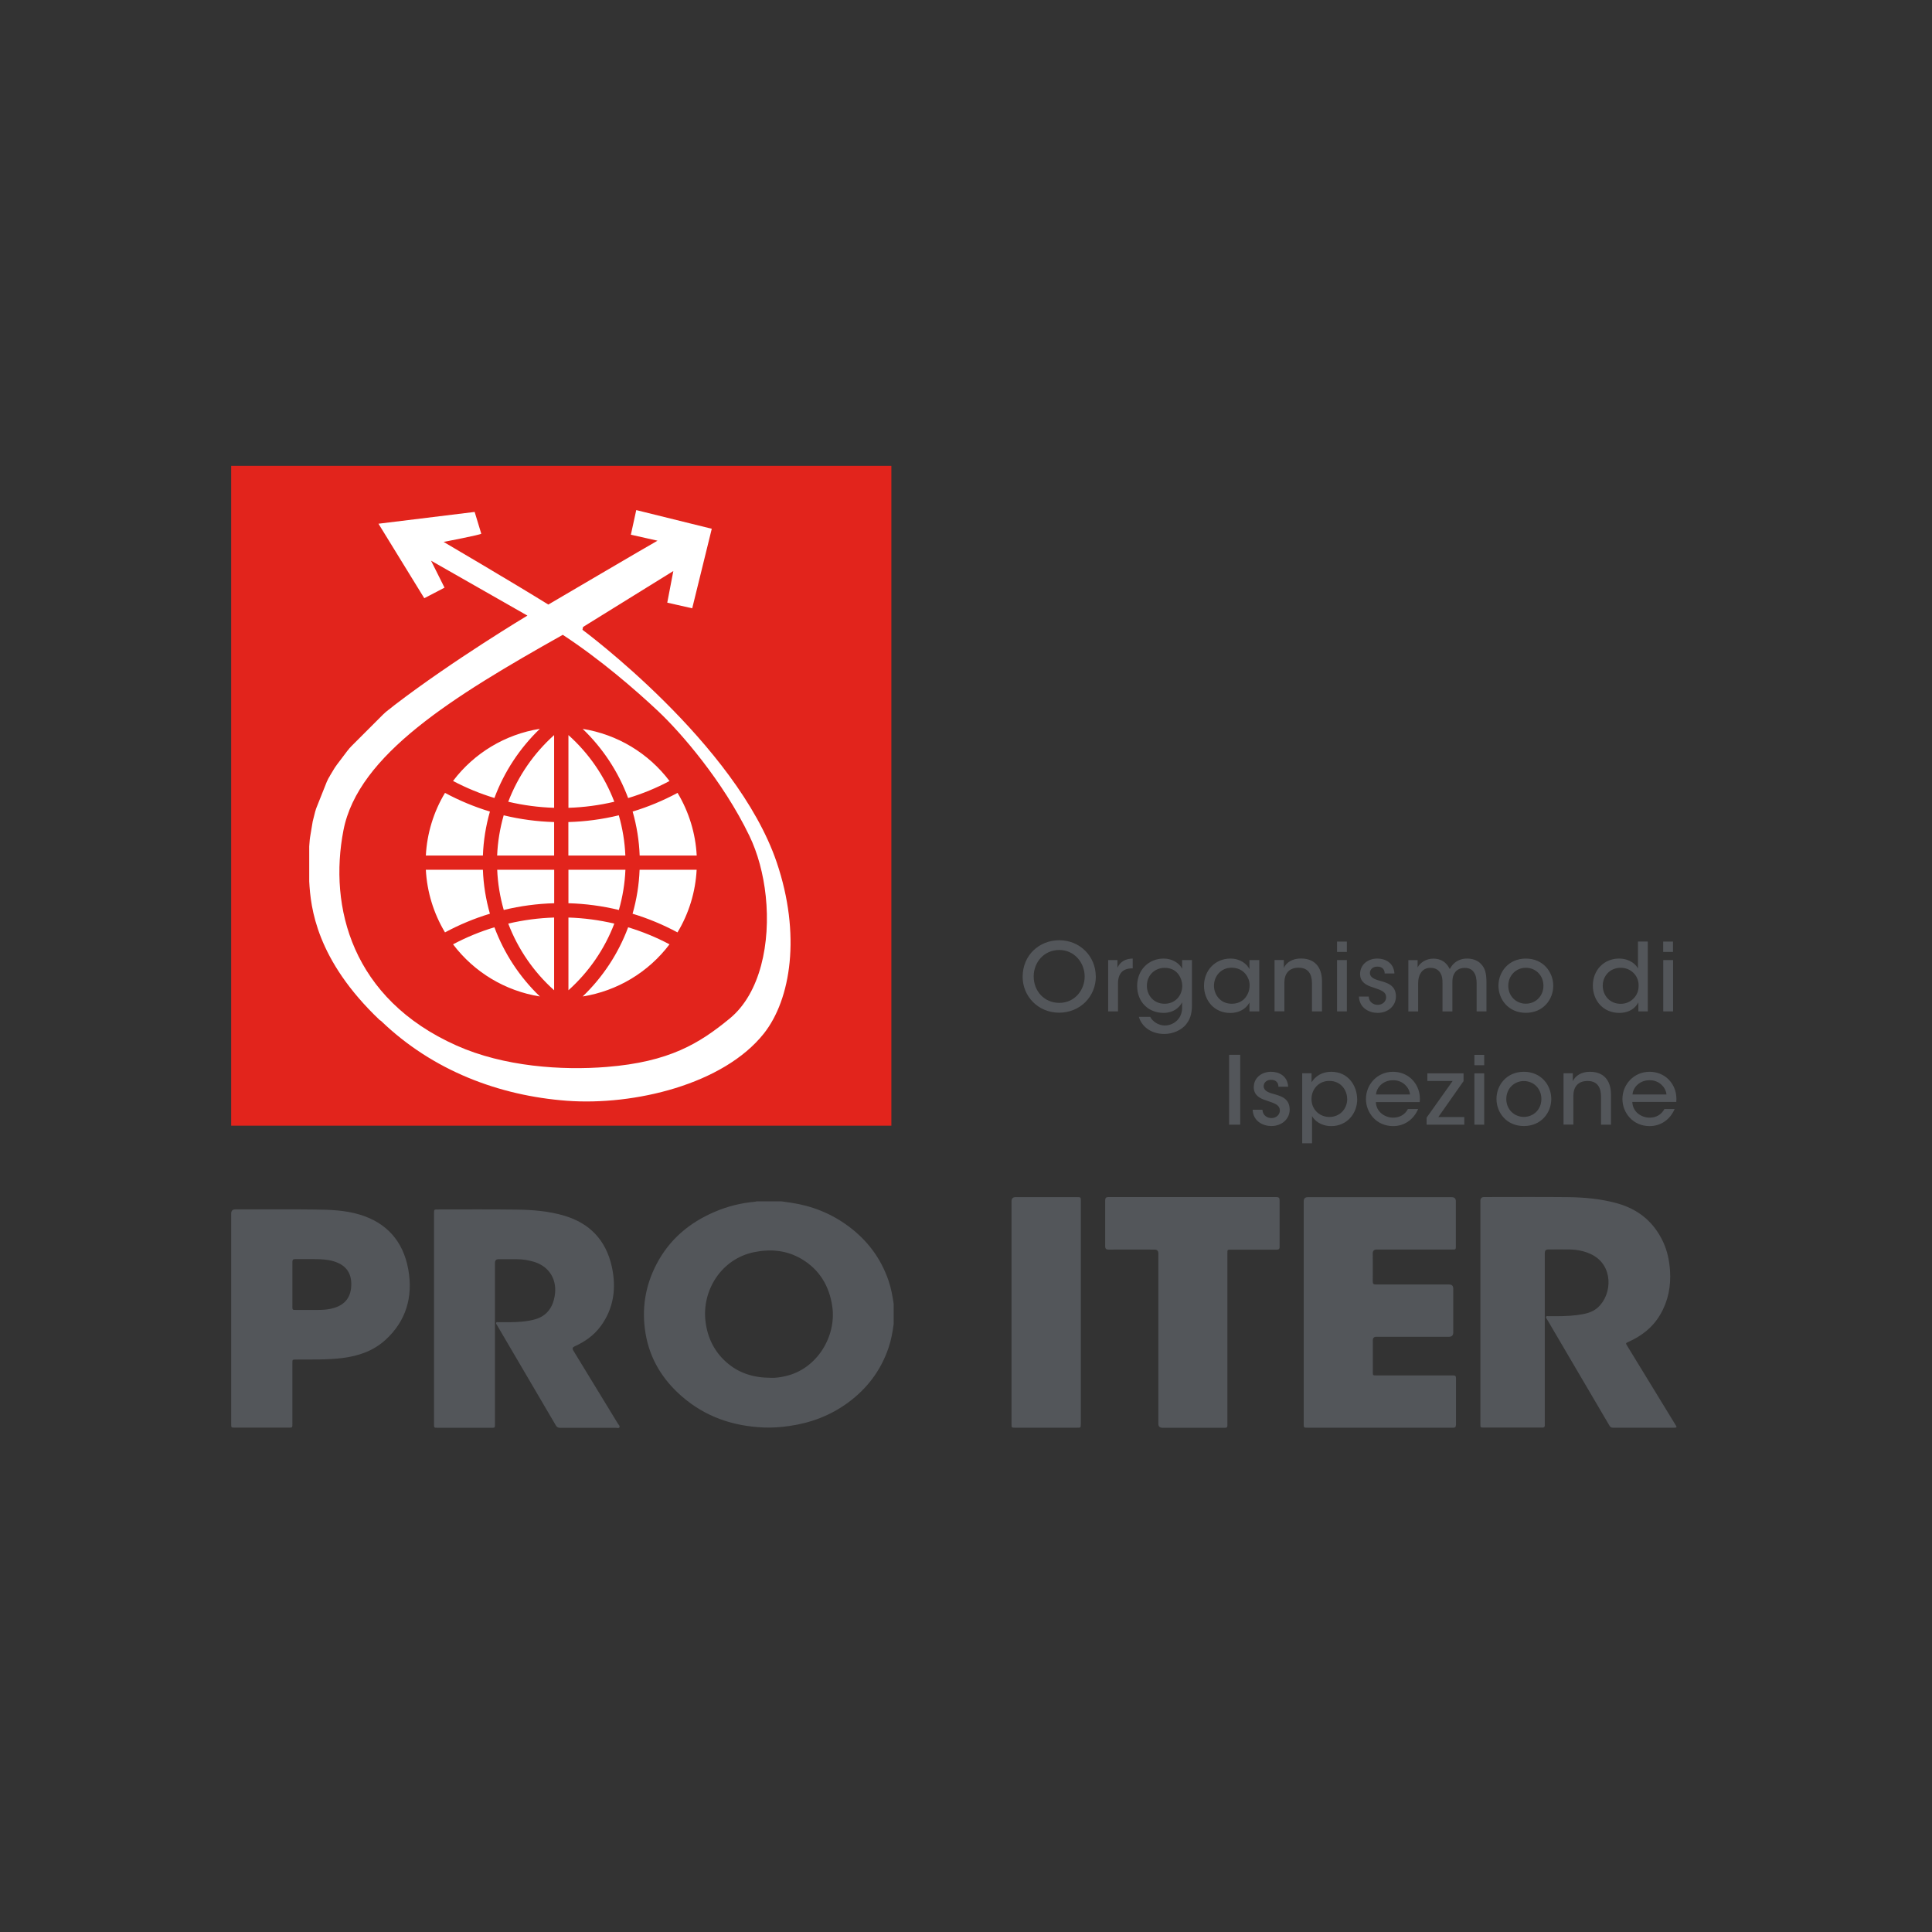
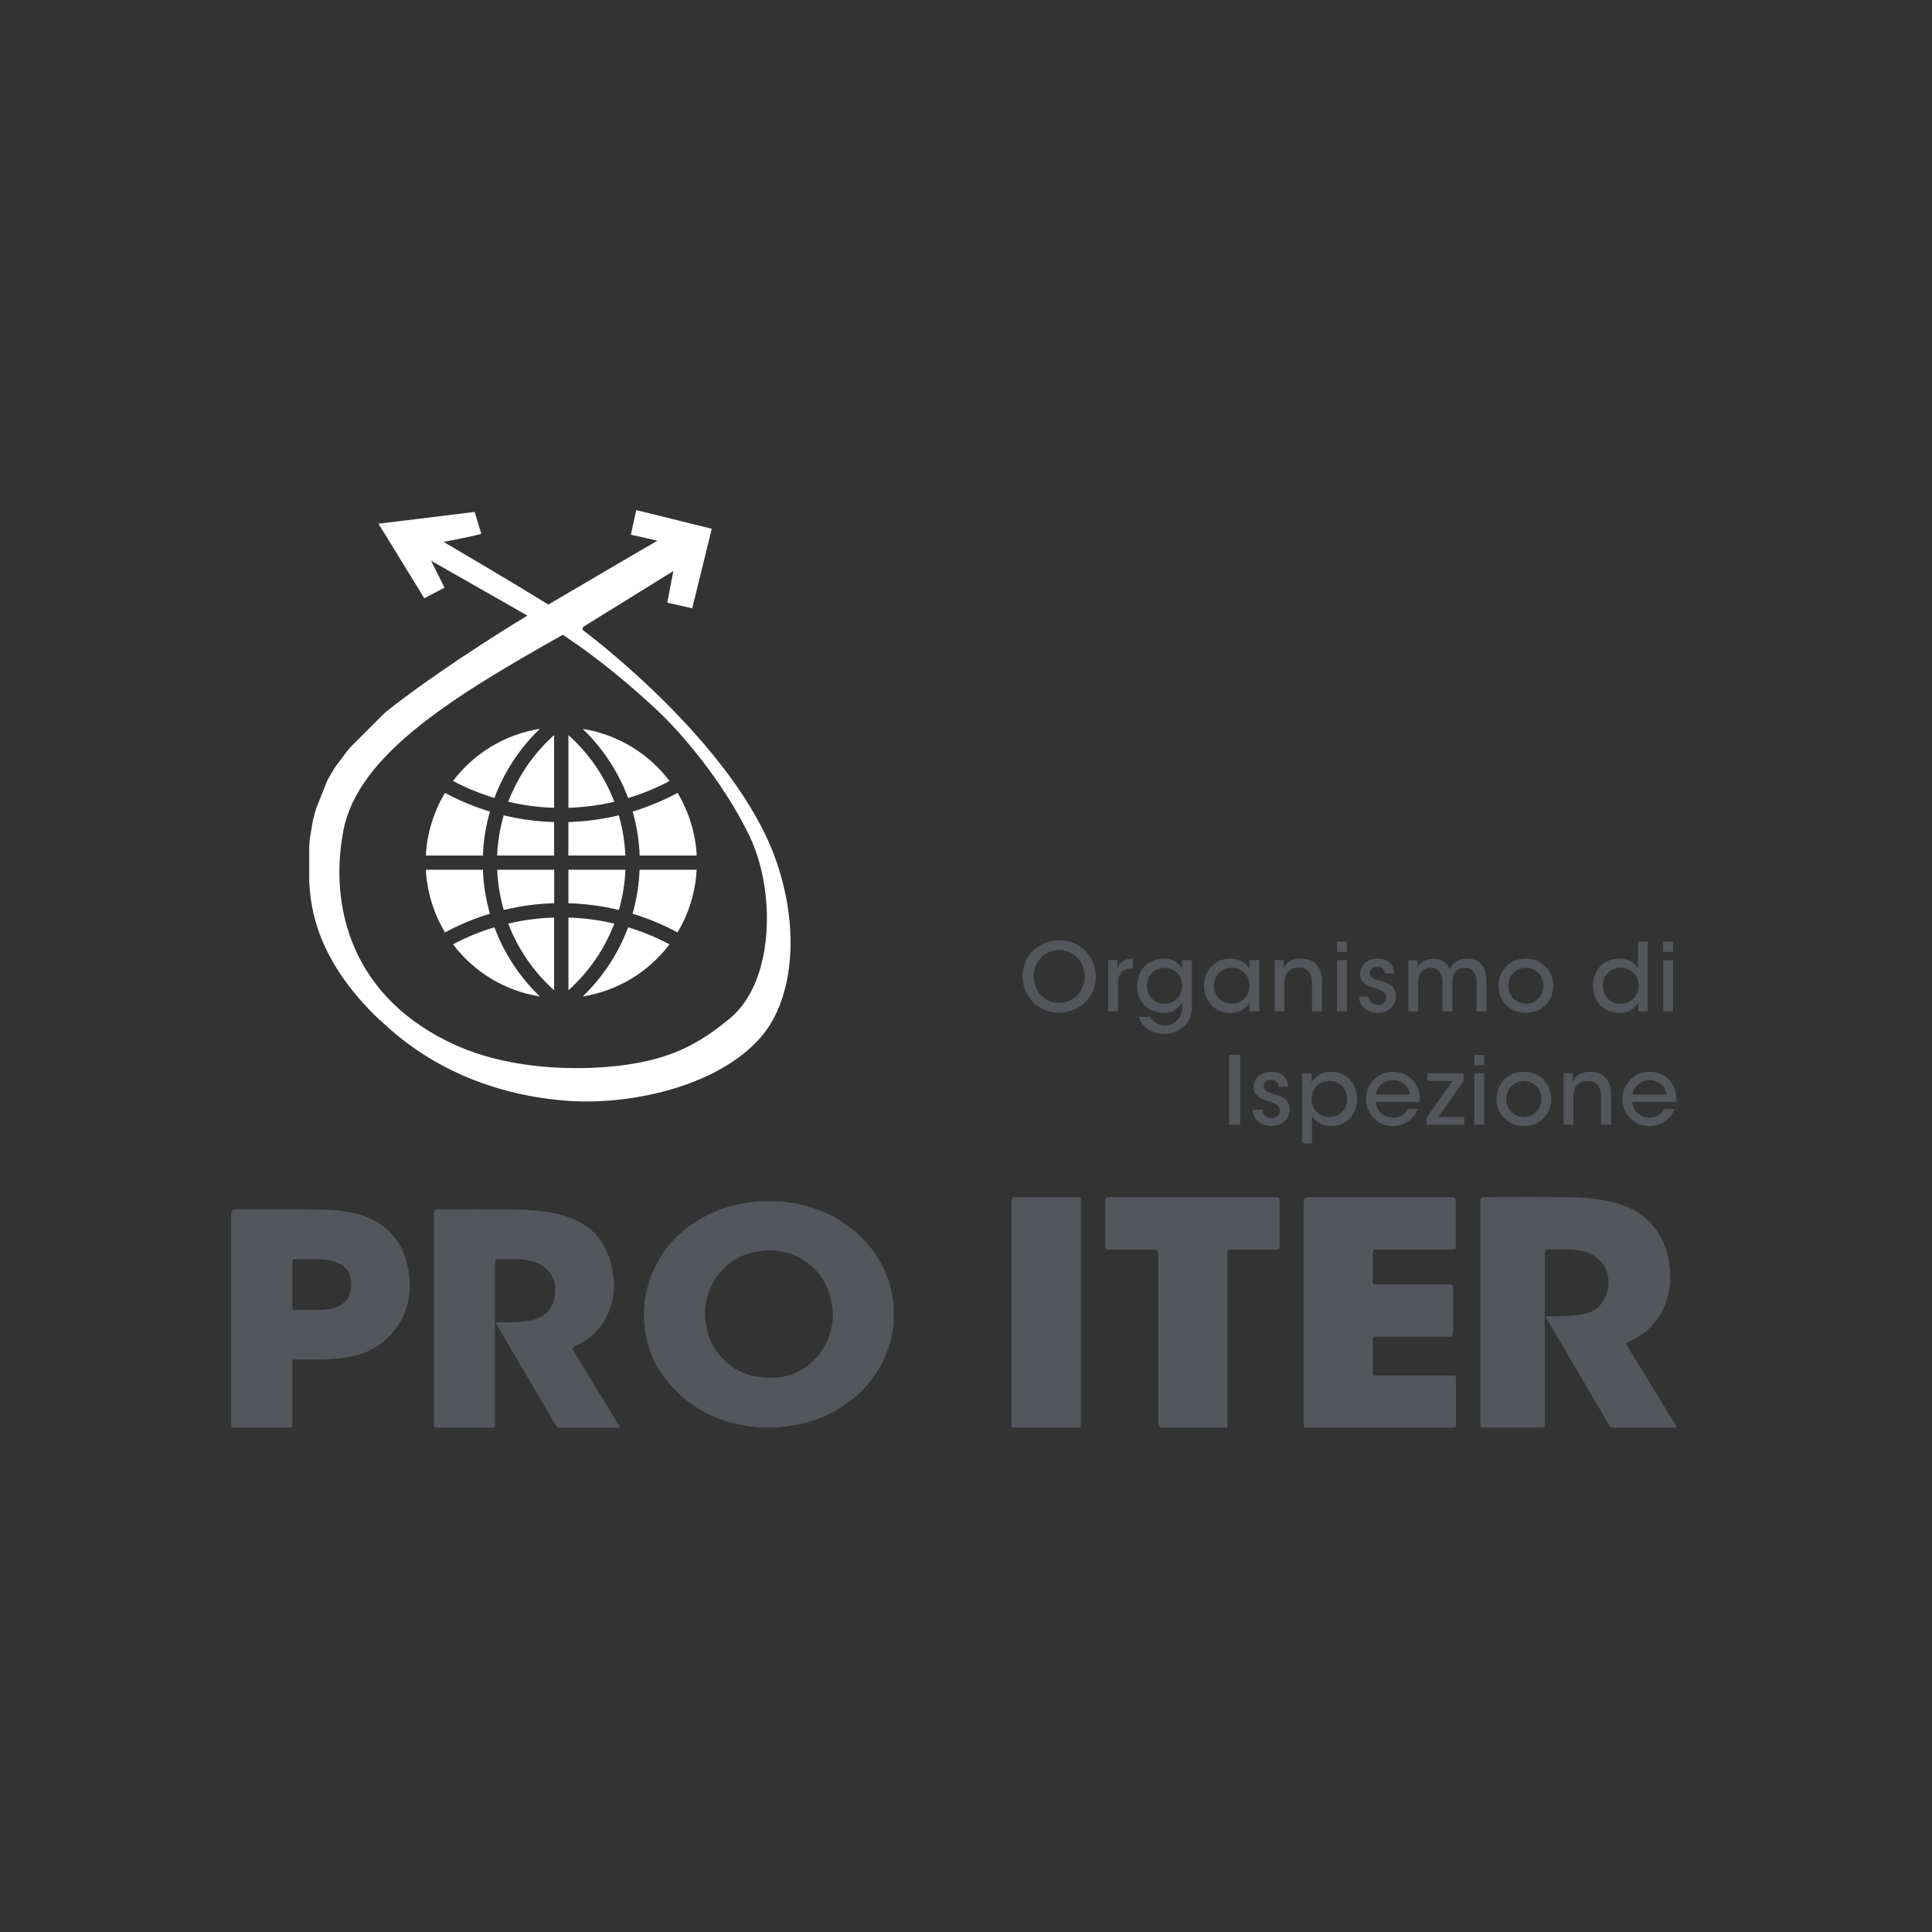
<svg xmlns="http://www.w3.org/2000/svg" version="1.1" viewBox="0 0 283.46 283.46">
  <rect x="0" y="0" width="283.46" height="283.46" fill="#333333" stroke="none" />
  <defs>
    <style>
      .cls-1 {
        fill: #e2241c;
      }

      .cls-2 {
        fill: #fff;
      }

      .cls-3 {
        fill: #53565a;
      }
    </style>
  </defs>
  <g>
    <g id="Livello_1">
-       <rect class="cls-1" x="33.92" y="68.35" width="96.86" height="96.81" />
      <g>
        <path class="cls-2" d="M72.54,136.05c-2.1.63-4.13,1.47-6.07,2.5,3.1,4.1,7.66,6.84,12.74,7.65-2.96-2.84-5.24-6.31-6.67-10.15M81.3,127.61h-8.35c.08,2,.41,3.98.96,5.9,2.43-.59,4.9-.92,7.4-.99v-4.91ZM72.95,125.52h8.35v-4.91c-2.49-.07-4.97-.4-7.4-.99-.55,1.92-.88,3.9-.96,5.9M70.85,127.61h-8.37c.17,3.25,1.14,6.4,2.81,9.19,2.1-1.13,4.31-2.05,6.59-2.74-.6-2.1-.95-4.27-1.03-6.45M71.88,119.07c-2.28-.69-4.49-1.61-6.59-2.74-1.68,2.79-2.64,5.94-2.81,9.19h8.37c.08-2.18.43-4.35,1.03-6.45M72.54,117.08c1.43-3.84,3.71-7.31,6.67-10.15-5.08.81-9.64,3.55-12.74,7.65,1.94,1.03,3.97,1.86,6.07,2.5M74.57,117.63c2.21.52,4.46.82,6.73.89v-10.67c-2.99,2.68-5.3,6.03-6.73,9.78M74.57,135.51c1.43,3.75,3.74,7.11,6.73,9.78v-10.67c-2.27.07-4.52.37-6.73.89M93.85,125.52h8.37c-.17-3.25-1.14-6.4-2.81-9.19-2.1,1.13-4.31,2.05-6.59,2.74.6,2.1.95,4.27,1.03,6.45M92.81,134.06c2.28.69,4.49,1.61,6.59,2.74,1.68-2.79,2.64-5.94,2.81-9.19h-8.37c-.08,2.18-.43,4.35-1.03,6.45M92.16,136.05c-1.43,3.84-3.71,7.31-6.67,10.15,5.08-.81,9.64-3.55,12.74-7.65-1.94-1.03-3.97-1.86-6.07-2.5M91.75,127.61h-8.35v4.91c2.49.07,4.97.4,7.4.99.55-1.92.88-3.9.96-5.9M83.4,125.52h8.35c-.08-2-.41-3.98-.96-5.9-2.43.59-4.9.92-7.4.99v4.91ZM90.13,135.51c-2.21-.52-4.46-.82-6.73-.89v10.67c2.99-2.68,5.3-6.03,6.73-9.78M90.13,117.63c-1.43-3.75-3.74-7.11-6.73-9.78v10.67c2.27-.07,4.52-.37,6.73-.89M98.23,114.59c-3.1-4.1-7.66-6.84-12.74-7.65,2.96,2.84,5.24,6.31,6.67,10.15,2.1-.63,4.13-1.47,6.07-2.5M96.55,104.33c3.37,3.17,9.52,10.27,13.39,18.28,1.24,2.56,2.07,5.66,2.41,8.88.72,6.86-.78,14.24-5.28,17.94-4.47,3.68-8.88,6.37-18.05,7.11-6.56.53-15.08-.03-22.04-3.14-15.36-6.85-18.77-20.34-16.59-31.58,2.15-11.09,16.1-19.64,32.18-28.68,5.44,3.56,10.61,8.02,13.98,11.19M85.54,91.99l13.25-8.21-.89,4.64,3.66.83,2.87-11.67-11.08-2.74-.79,3.61,3.91.88c-.99.54-16.02,9.37-16.02,9.37-5.44-3.37-15.36-9.19-15.36-9.19,0,0,5.57-1.07,5.52-1.21-.05-.14-.97-3.19-.97-3.19l-14.11,1.73,6.72,10.93,2.97-1.55-1.98-3.96,14.14,8.06s-10.86,6.51-19.51,13.14l-.05.04-.05.04-.05.04-.05.04-.05.04-.05.04-.05.04-.05.04-.05.04-.05.04-.05.04-.05.04-.05.04-.05.04-.05.04-.05.04-.05.03-.05.04-.05.04-.05.04-.05.04-.05.04-.05.04-.04.04-.05.04-.05.04-.05.04-.04.04-.04.04-.04.04-.05.04-.04.04-.04.04-.05.04-.04.04-.04.04-.04.04-.04.04-.04.04-.04.04-.04.04-.04.04-.04.04-.04.04-.04.04-.04.04-.04.04-.04.04-.04.04-.04.04-.04.04-.04.04-.04.04-.04.04-.04.04-.04.04-.04.04-.04.04-.04.04-.04.04-.04.04-.04.04-.04.04-.04.04-.04.04-.04.04-.04.04-.04.04-.04.04-.04.04-.04.04-.04.04-.04.04-.04.04-.04.04-.04.04-.04.04-.04.04-.04.04-.04.04-.04.04-.04.04-.04.04-.04.04-.04.04-.04.04-.04.04-.04.04-.04.04-.04.04-.04.04-.04.04-.04.04-.04.04-.04.04-.04.04-.04.04-.04.04-.04.04-.04.04-.04.04-.04.04-.04.04-.04.04-.04.04-.04.04-.04.04-.04.04-.04.04-.04.04-.04.04-.04.04-.04.04-.04.04-.04.04-.04.04-.04.04-.04.04-.04.04-.04.04-.04.04-.04.04-.04.04-.04.04-.04.04-.04.04-.04.04-.04.04-.04.04-.04.04-.04.04-.04.04-.04.04-.04.04-.04.04-.04.04-.04.04-.04.04-.04.04-.04.04-.04.04-.04.04-.04.04-.04.04-.04.04-.04.04-.04.04-.04.04-.04.04-.04.04-.04.04-.04.04-.03.04-.04.04-.04.04-.03.04-.04.04-.04.04-.04.04-.03.04-.03.04-.03.04-.03.04-.03.04-.04.04-.03.04-.04.04-.03.04-.03.04-.03.04-.03.04-.03.04-.03.04-.03.04-.03.04-.03.04-.03.04-.03.04-.03.04-.03.04-.03.04-.03.04-.03.04-.03.04-.03.04-.03.04-.03.04-.03.04-.03.04-.03.04-.03.04-.03.04-.03.04-.03.04-.03.04-.03.04-.03.04-.03.04-.03.04-.03.04-.03.04-.03.04-.03.04-.03.04-.03.04-.03.04-.03.04-.03.04-.03.04-.03.04-.03.04-.03.04-.03.04-.03.04-.03.04-.03.04-.03.04-.03.04-.03.04-.03.04-.03.05-.03.04-.03.04-.03.04-.03.05-.03.04-.03.04-.03.05-.03.04-.03.05-.03.05-.03.04-.03.05-.03.05-.03.05-.03.05-.03.05-.03.05-.03.05-.03.05-.03.05-.03.05-.03.05-.03.05-.03.05-.03.05-.03.05-.03.05-.03.05-.03.05-.03.05-.03.05-.03.05-.02.05-.03.05-.03.05-.03.05-.03.05-.03.05-.03.05-.03.05-.02.05-.03.05-.02.05-.03.05-.02.05-.02.05-.03.05-.02.05-.03.05-.02.05-.02.05-.02.05-.02.05-.02.05-.02.05-.02.05-.02.05-.02.05-.02.05-.02.05-.02.05-.02.05-.02.05-.02.05-.02.05-.02.05-.02.05-.02.05-.02.05-.02.05-.02.05-.02.05-.02.05-.02.05-.02.05-.02.05-.02.05-.02.05-.02.05-.02.05-.02.05-.02.05-.02.05-.02.05-.02.05-.02.05-.02.05-.02.05-.02.05-.02.05-.02.05-.02.05-.02.05-.02.05-.02.05-.02.05-.02.05-.02.05-.02.05-.02.05-.02.05-.02.05-.02.05-.02.05-.02.05-.02.05-.02.05-.02.05-.02.05-.02.05-.02.05-.02.05-.02.05-.02.05-.02.05-.02.05-.02.05-.02.05-.02.05-.02.05-.02.05-.02.05-.02.05-.02.05-.02.05-.02.05-.02.05-.02.06-.02.05-.02.05-.02.06v.06s-.03.06-.03.06l-.02.05-.02.06v.06s-.03.05-.03.05l-.02.06v.06s-.03.06-.03.06v.06s-.03.06-.03.06v.06s-.03.06-.03.06v.06s-.03.06-.03.06v.06s-.03.06-.03.06v.06s-.03.06-.03.06v.06s-.03.06-.03.06v.06s-.03.06-.03.06v.06s-.03.06-.03.06v.06s-.03.06-.03.06v.06s-.03.06-.03.06v.06s-.02.06-.02.06v.06s-.02.06-.02.06v.06s-.02.06-.02.06v.06s-.02.06-.02.06v.06s-.02.06-.02.06v.06s-.02.06-.02.06v.06s-.02.06-.02.06v.06s-.02.06-.02.06v.06s-.02.06-.02.06v.06s-.02.06-.02.06v.06s-.02.06-.02.06v.06s-.02.06-.02.06v.06s-.02.06-.02.06v.06s-.02.06-.02.06v.06s-.02.06-.02.06v.06s-.02.06-.02.06v.06s-.02.06-.02.06v.06s-.02.06-.02.06v.06s-.02.06-.02.06v.06s-.02.06-.02.06v.06s-.01.06-.01.06v.06s-.02.06-.02.06v.06s-.01.06-.01.06v.06s-.01.06-.01.06v.06s-.01.07-.01.07v.06s-.01.07-.01.07v.06s-.01.07-.01.07v.06s-.01.07-.01.07v.07s-.01.07-.01.07v.07s-.01.07-.01.07v.07s0,.07,0,.07v.07s0,.07,0,.07v.07s0,.07,0,.07v.07s0,.07,0,.07v.07s0,.07,0,.07v.07s0,.07,0,.07v.07s0,.07,0,.07v.07s0,.07,0,.07v.07s0,.07,0,.07v.07s0,.07,0,.07v.07s0,.07,0,.07v.07s0,.07,0,.07v.07s0,.07,0,.07v.07s0,.07,0,.07v.07s0,.07,0,.07v.07s0,.07,0,.07v.07s0,.07,0,.07v.14s0,.07,0,.07v.65s0,.07,0,.07v.07s0,.07,0,.07v.15s0,.07,0,.07v.07s0,.07,0,.07v.04s0,.04,0,.04v.04s0,.04,0,.04v.04s0,.04,0,.04v.07s0,.04,0,.04v.04s0,.04,0,.04v.04s0,.04,0,.04v.04s0,.04,0,.04v.04s0,.04,0,.04v.04s0,.04,0,.04v.04s0,.04,0,.04v.04s0,.04,0,.04v.04s0,.04,0,.04v.04s0,.04,0,.04v.04s0,.04,0,.04v.04s0,.04,0,.04v.04s0,.04,0,.04v.04c.2,3.89,1.05,11.5,10.32,20.33l.21.14c7.62,7.34,17.39,10.98,27.28,11.72,9.89.73,22.96-2.41,28.88-9.85,4-5.04,5.48-14.57,1.9-25.13-5.93-17.45-28.5-34.12-28.5-34.12" />
        <path class="cls-3" d="M51.51,188.98c-.19,1.77-1.31,2.68-2.97,3.04-.6.13-1.2.17-1.81.17-1.11,0-2.21,0-3.32,0-.51,0-.51,0-.51-.53v-3.24c0-1.08,0-2.16,0-3.24,0-.33.09-.46.42-.45,1.19.02,2.38-.02,3.57.02.92.03,1.84.16,2.7.54,1.54.67,2.1,2.02,1.92,3.69M56.54,196.6c3-2.72,4.1-6.29,3.36-10.36-.75-4.19-3.24-6.85-7.07-8.02-2.16-.66-4.41-.74-6.63-.76-3.9-.05-7.8-.02-11.69-.02q-.59,0-.59.62c0,5.13,0,10.27,0,15.4s0,10.29,0,15.44c0,.56,0,.56.53.56h7.9c.55,0,.55,0,.55-.58v-8.89c0-.52,0-.51.49-.52,2.28-.02,4.56.06,6.84-.22,2.33-.29,4.52-1.02,6.31-2.65M90.88,209.41c.11-.19-.1-.35-.2-.5-2.19-3.59-4.38-7.18-6.57-10.77q-.25-.4.17-.59c1.51-.68,2.86-1.61,3.88-3.01,1.89-2.6,2.29-5.55,1.61-8.67-.87-3.97-3.3-6.4-6.93-7.49-2.31-.69-4.68-.88-7.06-.91-3.85-.05-7.7-.02-11.55-.02-.55,0-.55,0-.55.58v30.93c0,.51,0,.52.49.52,2.57,0,5.15,0,7.72,0,.81,0,.72.09.73-.77,0-7.8,0-15.6,0-23.4q0-.56.51-.56c.9,0,1.8,0,2.7,0,.88,0,1.74.14,2.58.4,2.21.7,3.39,2.64,2.97,5.03-.28,1.63-1.13,2.82-2.68,3.33-.7.23-1.42.33-2.15.4-1.14.11-2.28.08-3.42.08-.11,0-.27-.06-.33.08-.06.14.06.24.12.35,2.87,4.9,5.75,9.79,8.62,14.69.16.28.35.38.65.38,2.73-.01,5.46,0,8.2,0,.17,0,.4.09.48-.06M115.27,201.9c-.77.18-1.55.28-2.11.25-2.64,0-4.82-.69-6.67-2.36-1.71-1.55-2.69-3.54-2.98-5.92-.55-4.53,2.31-9.18,7.15-10.16,2.41-.49,4.75-.28,6.92.99,2.6,1.53,4.1,3.92,4.54,7.04.6,4.26-2.19,9.1-6.86,10.16M131.12,194.28v-2.96c-.17-1.17-.38-2.33-.76-3.44-1.14-3.31-3.12-5.9-5.8-7.91-2.56-1.92-5.42-3.05-8.51-3.51-.47-.07-.93-.13-1.4-.2h-3.64c-.06.02-.12.04-.18.05-2.07.18-4.07.67-6,1.5-3.61,1.55-6.57,3.96-8.5,7.65-1.66,3.17-2.22,6.58-1.62,10.16.63,3.8,2.54,6.82,5.3,9.23,3.5,3.06,7.59,4.4,12.05,4.59,1.25.05,2.5-.04,3.74-.22,3.13-.44,6.04-1.53,8.65-3.45,2.75-2.03,4.79-4.68,5.93-8.07.37-1.1.58-2.25.73-3.4" />
        <path class="cls-3" d="M158.58,208.94c0-10.92,0-21.84,0-32.75,0-.53-.02-.55-.55-.55-3.01,0-6.01,0-9.02,0q-.6,0-.6.61v32.68c0,.54,0,.54.54.54h9.1c.51,0,.52,0,.52-.52M187.74,182.87c-.01-2.25-.01-4.5,0-6.75,0-.37-.11-.49-.49-.49-8.2,0-16.4,0-24.6,0-.37,0-.5.12-.5.49.01,2.24.01,4.47,0,6.71,0,.4.14.51.52.51,2.24-.02,4.48,0,6.72,0q.56,0,.56.55v25q0,.59.61.59c2.88,0,5.75,0,8.63,0,.18,0,.37,0,.55,0,.26.01.35-.11.34-.35,0-.14,0-.29,0-.43,0-8.28,0-16.56,0-24.84,0-.51,0-.51.52-.51,2.23,0,4.45,0,6.68,0,.35,0,.47-.1.47-.47M213.62,209.11c0-2.31,0-4.63,0-6.94,0-.28-.13-.37-.38-.37-.14,0-.29,0-.43,0h-10.86c-.52,0-.53,0-.53-.51,0-1.55,0-3.09,0-4.64q0-.52.51-.52c3.55,0,7.11,0,10.66,0q.63,0,.63-.64v-6.43q0-.6-.6-.6c-3.58,0-7.16,0-10.74,0-.36,0-.47-.1-.47-.47.02-1.36,0-2.73,0-4.1q0-.56.55-.56c3.7,0,7.39,0,11.09,0,.55,0,.55,0,.55-.53,0-2.18,0-4.37,0-6.55q0-.6-.6-.6h-21.13q-.59,0-.59.61v32.64c0,.57,0,.57.58.57,6.38,0,12.76,0,19.13,0,.74,0,1.48,0,2.23,0,.26,0,.38-.08.38-.35M245.86,209.11c-.05-.07-.09-.15-.14-.23-2.33-3.81-4.65-7.61-6.98-11.42-.24-.39-.23-.39.18-.58,1.91-.86,3.55-2.09,4.67-4.01,1.16-1.98,1.59-4.15,1.43-6.48-.1-1.44-.39-2.83-.98-4.12-1.4-3.04-3.72-4.86-6.74-5.71-2.45-.69-4.95-.9-7.46-.92-4.03-.04-8.07-.01-12.1-.01q-.54,0-.54.58v32.72c0,.51,0,.52.49.52,2.21,0,4.42,0,6.63,0,.67,0,1.34,0,2,0,.23,0,.34-.09.33-.34,0-.14,0-.29,0-.43v-24.84q0-.52.47-.52c1.06,0,2.11-.02,3.17,0,1.11.02,2.2.23,3.22.73,3.23,1.59,3.08,5.83.93,7.78-.89.8-1.99.97-3.09,1.12-1.38.18-2.76.16-4.14.16-.13,0-.3-.07-.37.08-.07.14.07.26.14.38,1.22,2.09,2.45,4.18,3.68,6.27,1.82,3.09,3.63,6.18,5.45,9.28.12.21.25.35.51.35,3.03,0,6.05,0,9.07,0,.29,0,.36-.09.18-.35" />
        <path class="cls-3" d="M159.14,143.28c0,1.99-1.48,3.86-3.71,3.86s-3.77-1.74-3.77-3.88h0c0-2.08,1.52-3.88,3.75-3.88s3.73,1.88,3.73,3.89M160.77,143.27c0-2.95-2.31-5.32-5.37-5.32-2.88,0-5.36,2.15-5.36,5.37h0c0,2.84,2.26,5.26,5.35,5.26s5.39-2.37,5.39-5.32M166.09,142.08h.1v-1.44c-1.03.01-1.82.44-2.24,1.33v-1.11h-1.36v7.53h1.44v-4.07c0-1.49.71-2.24,2.06-2.24M173.46,144.67c-.01.73-.29,1.38-.73,1.84-.46.47-1.09.76-1.86.76-1.59,0-2.6-1.23-2.6-2.64h0c0-1.56,1.18-2.63,2.6-2.63.91,0,1.57.36,1.98.89.41.51.61,1.19.61,1.79M173.99,150.32c.55-.64.89-1.48.89-2.8v-6.66h-1.44v1.27c-.42-.83-1.45-1.49-2.71-1.49-2.19,0-3.89,1.66-3.89,4.01s1.64,3.96,3.89,3.96c1.36,0,2.27-.71,2.71-1.55v.78c0,1.69-1.3,2.62-2.56,2.62-.33,0-.84-.1-1.3-.4-.37-.23-.66-.54-.83-.87h-1.66c.36,1.26,1.61,2.51,3.74,2.51,1.3,0,2.48-.57,3.17-1.37M183.34,144.66c-.01.39-.1.78-.26,1.12-.37.86-1.19,1.49-2.34,1.49-1.83,0-2.62-1.49-2.63-2.62h0c0-1.43,1.02-2.67,2.6-2.67,1.21,0,2.05.68,2.41,1.55.17.35.23.73.22,1.12M183.32,148.39h1.44v-7.53h-1.44v1.33c-.35-.72-1.3-1.55-2.8-1.55-2.19,0-3.87,1.69-3.87,3.99,0,2.1,1.44,3.99,3.87,3.99,1.19,0,2.27-.53,2.8-1.54v1.32ZM192.51,148.39h1.45v-4.42c0-1.56-.64-3.31-3.05-3.34-1.34-.01-2.19.61-2.55,1.38v-1.16h-1.36v7.53h1.44v-4.2c0-1.3.65-2.19,2.06-2.2,1.47-.01,1.99.96,1.99,2.31v4.08ZM196.17,139.67h1.44v-1.52h-1.44v1.52ZM196.17,148.39h1.44v-7.53h-1.44v7.53ZM200.99,142.79c-.01-.5.37-.97,1.08-.97.73-.01,1.09.43,1.09,1.01h1.43c-.11-1.68-1.47-2.19-2.51-2.19-1.37,0-2.53.86-2.53,2.28.01,1.14.84,1.63,1.9,1.95,1.34.44,1.91.69,1.92,1.44,0,.64-.54,1.12-1.23,1.12-.54,0-1.27-.31-1.33-1.22h-1.43c.07,1.72,1.55,2.4,2.74,2.4,1.5,0,2.71-1,2.69-2.47-.04-1.62-1.3-1.95-2.45-2.27-.8-.22-1.34-.5-1.37-1.09M216.65,148.39h1.44v-4.15c0-1.44-.17-2.16-.83-2.84-.55-.57-1.33-.76-2.02-.76-.82,0-1.51.3-1.99.79-.26.26-.42.53-.54.75-.08-.14-.29-.54-.49-.73-.52-.6-1.25-.8-1.94-.8-1.09,0-1.97.65-2.29,1.29v-1.07h-1.36v7.53h1.44v-4.13c0-.61.12-1.14.4-1.54.25-.42.75-.75,1.43-.73.71.01,1.15.31,1.43.75.25.42.32.87.31,1.5v4.15h1.45v-4.15c0-.64.04-1.05.35-1.52.28-.46.82-.72,1.45-.72.68,0,1.08.24,1.34.62.33.43.42,1.05.42,1.68v4.1ZM226.45,144.63c0,1.51-1.14,2.63-2.58,2.63s-2.58-1.12-2.58-2.62h0c0-1.52,1.14-2.65,2.58-2.65s2.58,1.12,2.58,2.63M227.89,144.63c0-2.02-1.48-3.99-4.02-3.99s-4.02,1.97-4.02,3.97h0c0,2.04,1.48,3.99,4.02,3.99s4.02-1.95,4.02-3.97" />
        <path class="cls-3" d="M240.41,144.59c.03.75-.25,1.41-.73,1.9-.47.49-1.15.79-1.88.79-1.66,0-2.63-1.26-2.65-2.65h0c0-1.43,1.05-2.64,2.65-2.64.73,0,1.38.28,1.86.75.47.46.76,1.11.76,1.86M240.38,148.39h1.38v-10.25h-1.44v3.95c-.3-.6-1.25-1.45-2.78-1.45-2.15,0-3.84,1.63-3.84,3.97,0,2.17,1.5,4,3.87,4,1.55,0,2.4-.76,2.81-1.54v1.31ZM244.02,139.67h1.44v-1.52h-1.44v1.52ZM245.47,140.86h-1.44v7.53h1.44v-7.53Z" />
        <path class="cls-3" d="M180.33,165.01h1.63v-10.25h-1.63v10.25ZM185.4,159.4c-.01-.5.37-.97,1.08-.97.73-.01,1.09.43,1.09,1.01h1.43c-.11-1.68-1.47-2.19-2.51-2.19-1.37,0-2.54.86-2.54,2.28.01,1.14.84,1.63,1.9,1.95,1.34.44,1.91.69,1.93,1.44,0,.64-.54,1.12-1.23,1.12-.54,0-1.27-.3-1.33-1.22h-1.43c.07,1.72,1.55,2.39,2.74,2.39,1.5,0,2.71-1,2.69-2.46-.04-1.62-1.3-1.95-2.45-2.27-.8-.22-1.34-.5-1.37-1.09M197.66,161.24c0,1.47-1.09,2.64-2.62,2.64-.73,0-1.4-.29-1.87-.76-.47-.47-.75-1.12-.75-1.87s.28-1.41.73-1.88c.47-.49,1.12-.78,1.87-.78,1.76,0,2.63,1.4,2.63,2.63h0ZM199.12,161.28c0-1.87-1.22-4.03-3.81-4.03-1.34,0-2.31.64-2.88,1.54v-1.32h-1.37v10.27h1.44v-3.99c.33.61,1.26,1.47,2.83,1.47,2.26,0,3.8-1.81,3.8-3.95M201.89,160.58c.07-1.03,1.03-2.09,2.49-2.09,1.43-.03,2.42,1.09,2.49,2.09h-4.99ZM201.86,161.7h6.44c.13-1.26-.25-2.44-1.14-3.34-.72-.71-1.7-1.11-2.78-1.11-2.29,0-3.97,1.84-3.97,4,0,1.99,1.52,3.97,3.99,3.97.76,0,1.51-.21,2.15-.64.64-.42,1.16-1.04,1.52-1.87h-1.5c-.42.79-1.16,1.27-2.18,1.27-1.13,0-2.47-.78-2.53-2.3M209.31,165.01h5.53v-1.12h-3.81l3.7-5.27v-1.14h-5.31v1.12h3.71l-3.82,5.38v1.03ZM216.32,156.29h1.44v-1.52h-1.44v1.52ZM216.32,165.01h1.44v-7.53h-1.44v7.53ZM226.15,161.24c0,1.51-1.13,2.63-2.57,2.63s-2.58-1.12-2.58-2.62h0c0-1.52,1.14-2.64,2.58-2.64s2.57,1.12,2.57,2.63M227.6,161.24c0-2.02-1.48-3.99-4.02-3.99s-4.02,1.97-4.02,3.97h0c0,2.03,1.48,3.99,4.02,3.99s4.02-1.95,4.02-3.97M234.91,165.01h1.45v-4.42c0-1.56-.64-3.31-3.05-3.34-1.34-.01-2.19.61-2.55,1.38v-1.16h-1.36v7.53h1.44v-4.2c0-1.3.65-2.19,2.06-2.2,1.47-.01,2,.96,2,2.31v4.08ZM244.51,160.58h-4.99c.07-1.03,1.03-2.09,2.49-2.09,1.43-.03,2.42,1.09,2.49,2.09M245.94,161.7c.12-1.26-.25-2.44-1.14-3.34-.72-.71-1.7-1.11-2.78-1.11-2.29,0-3.98,1.84-3.98,4,0,1.99,1.52,3.97,3.99,3.97.76,0,1.51-.21,2.15-.64.64-.42,1.16-1.04,1.52-1.87h-1.5c-.42.79-1.16,1.27-2.18,1.27-1.14,0-2.47-.78-2.53-2.3h6.44Z" />
      </g>
    </g>
  </g>
</svg>